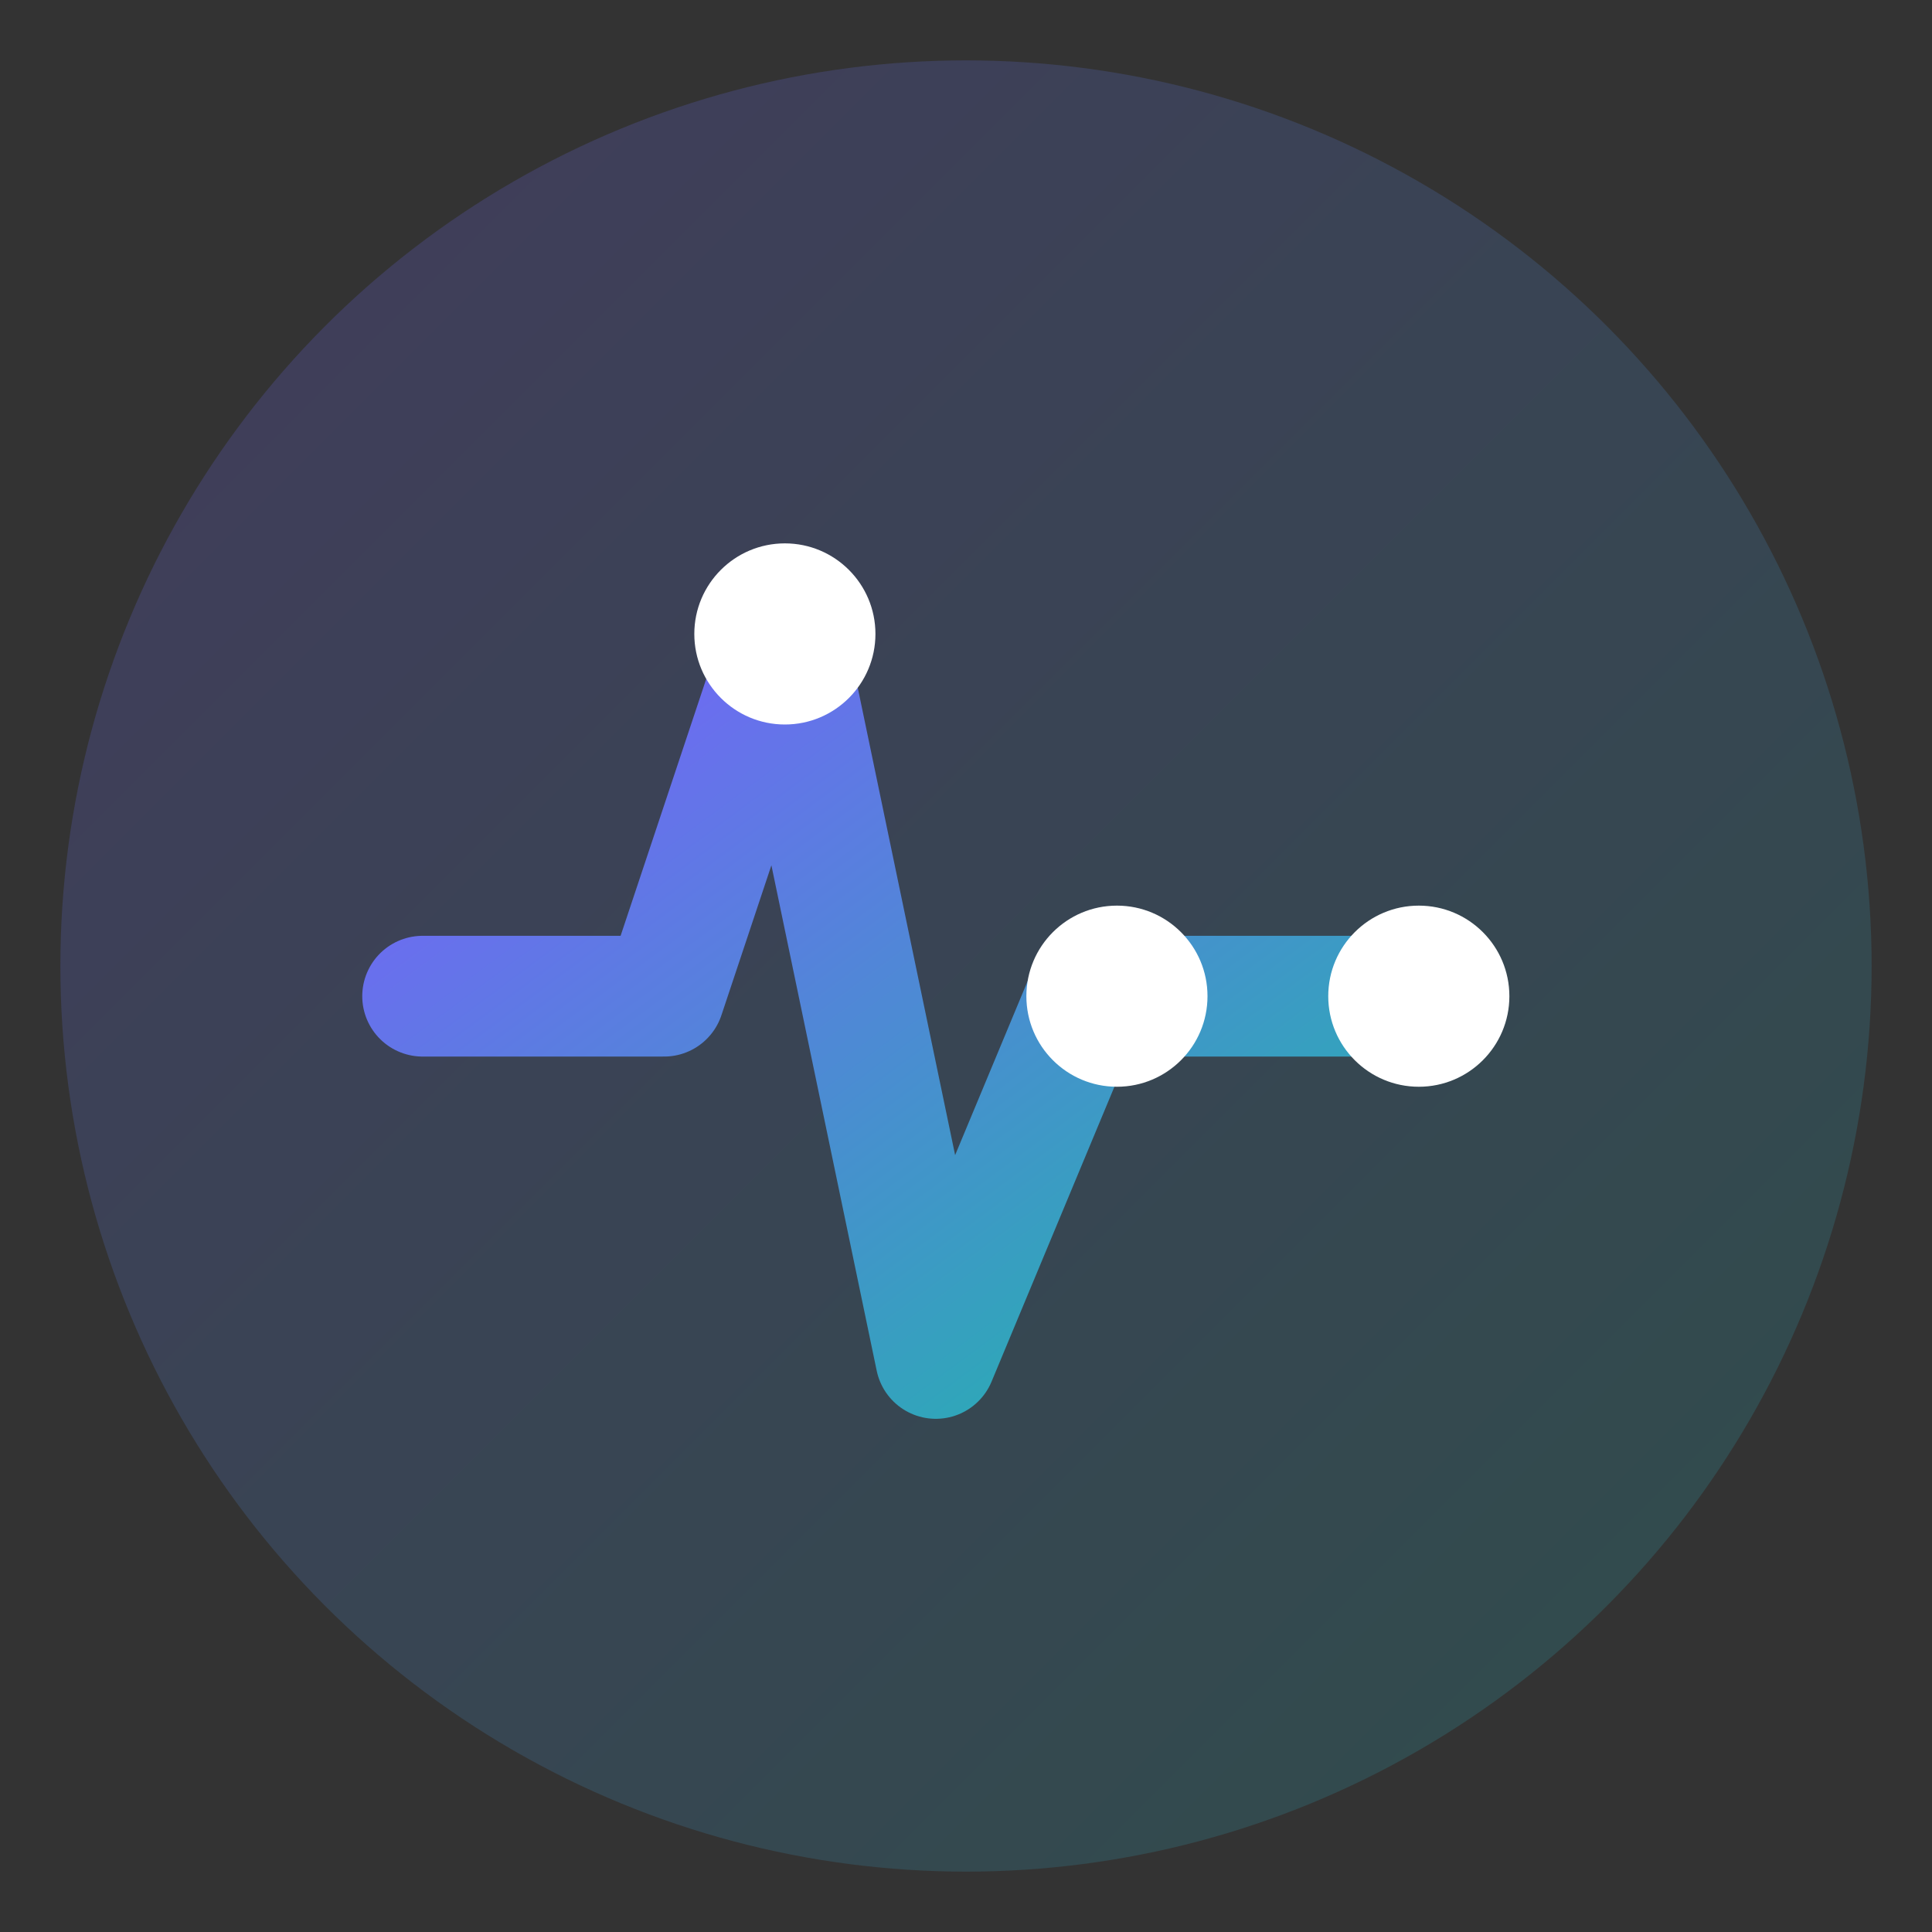
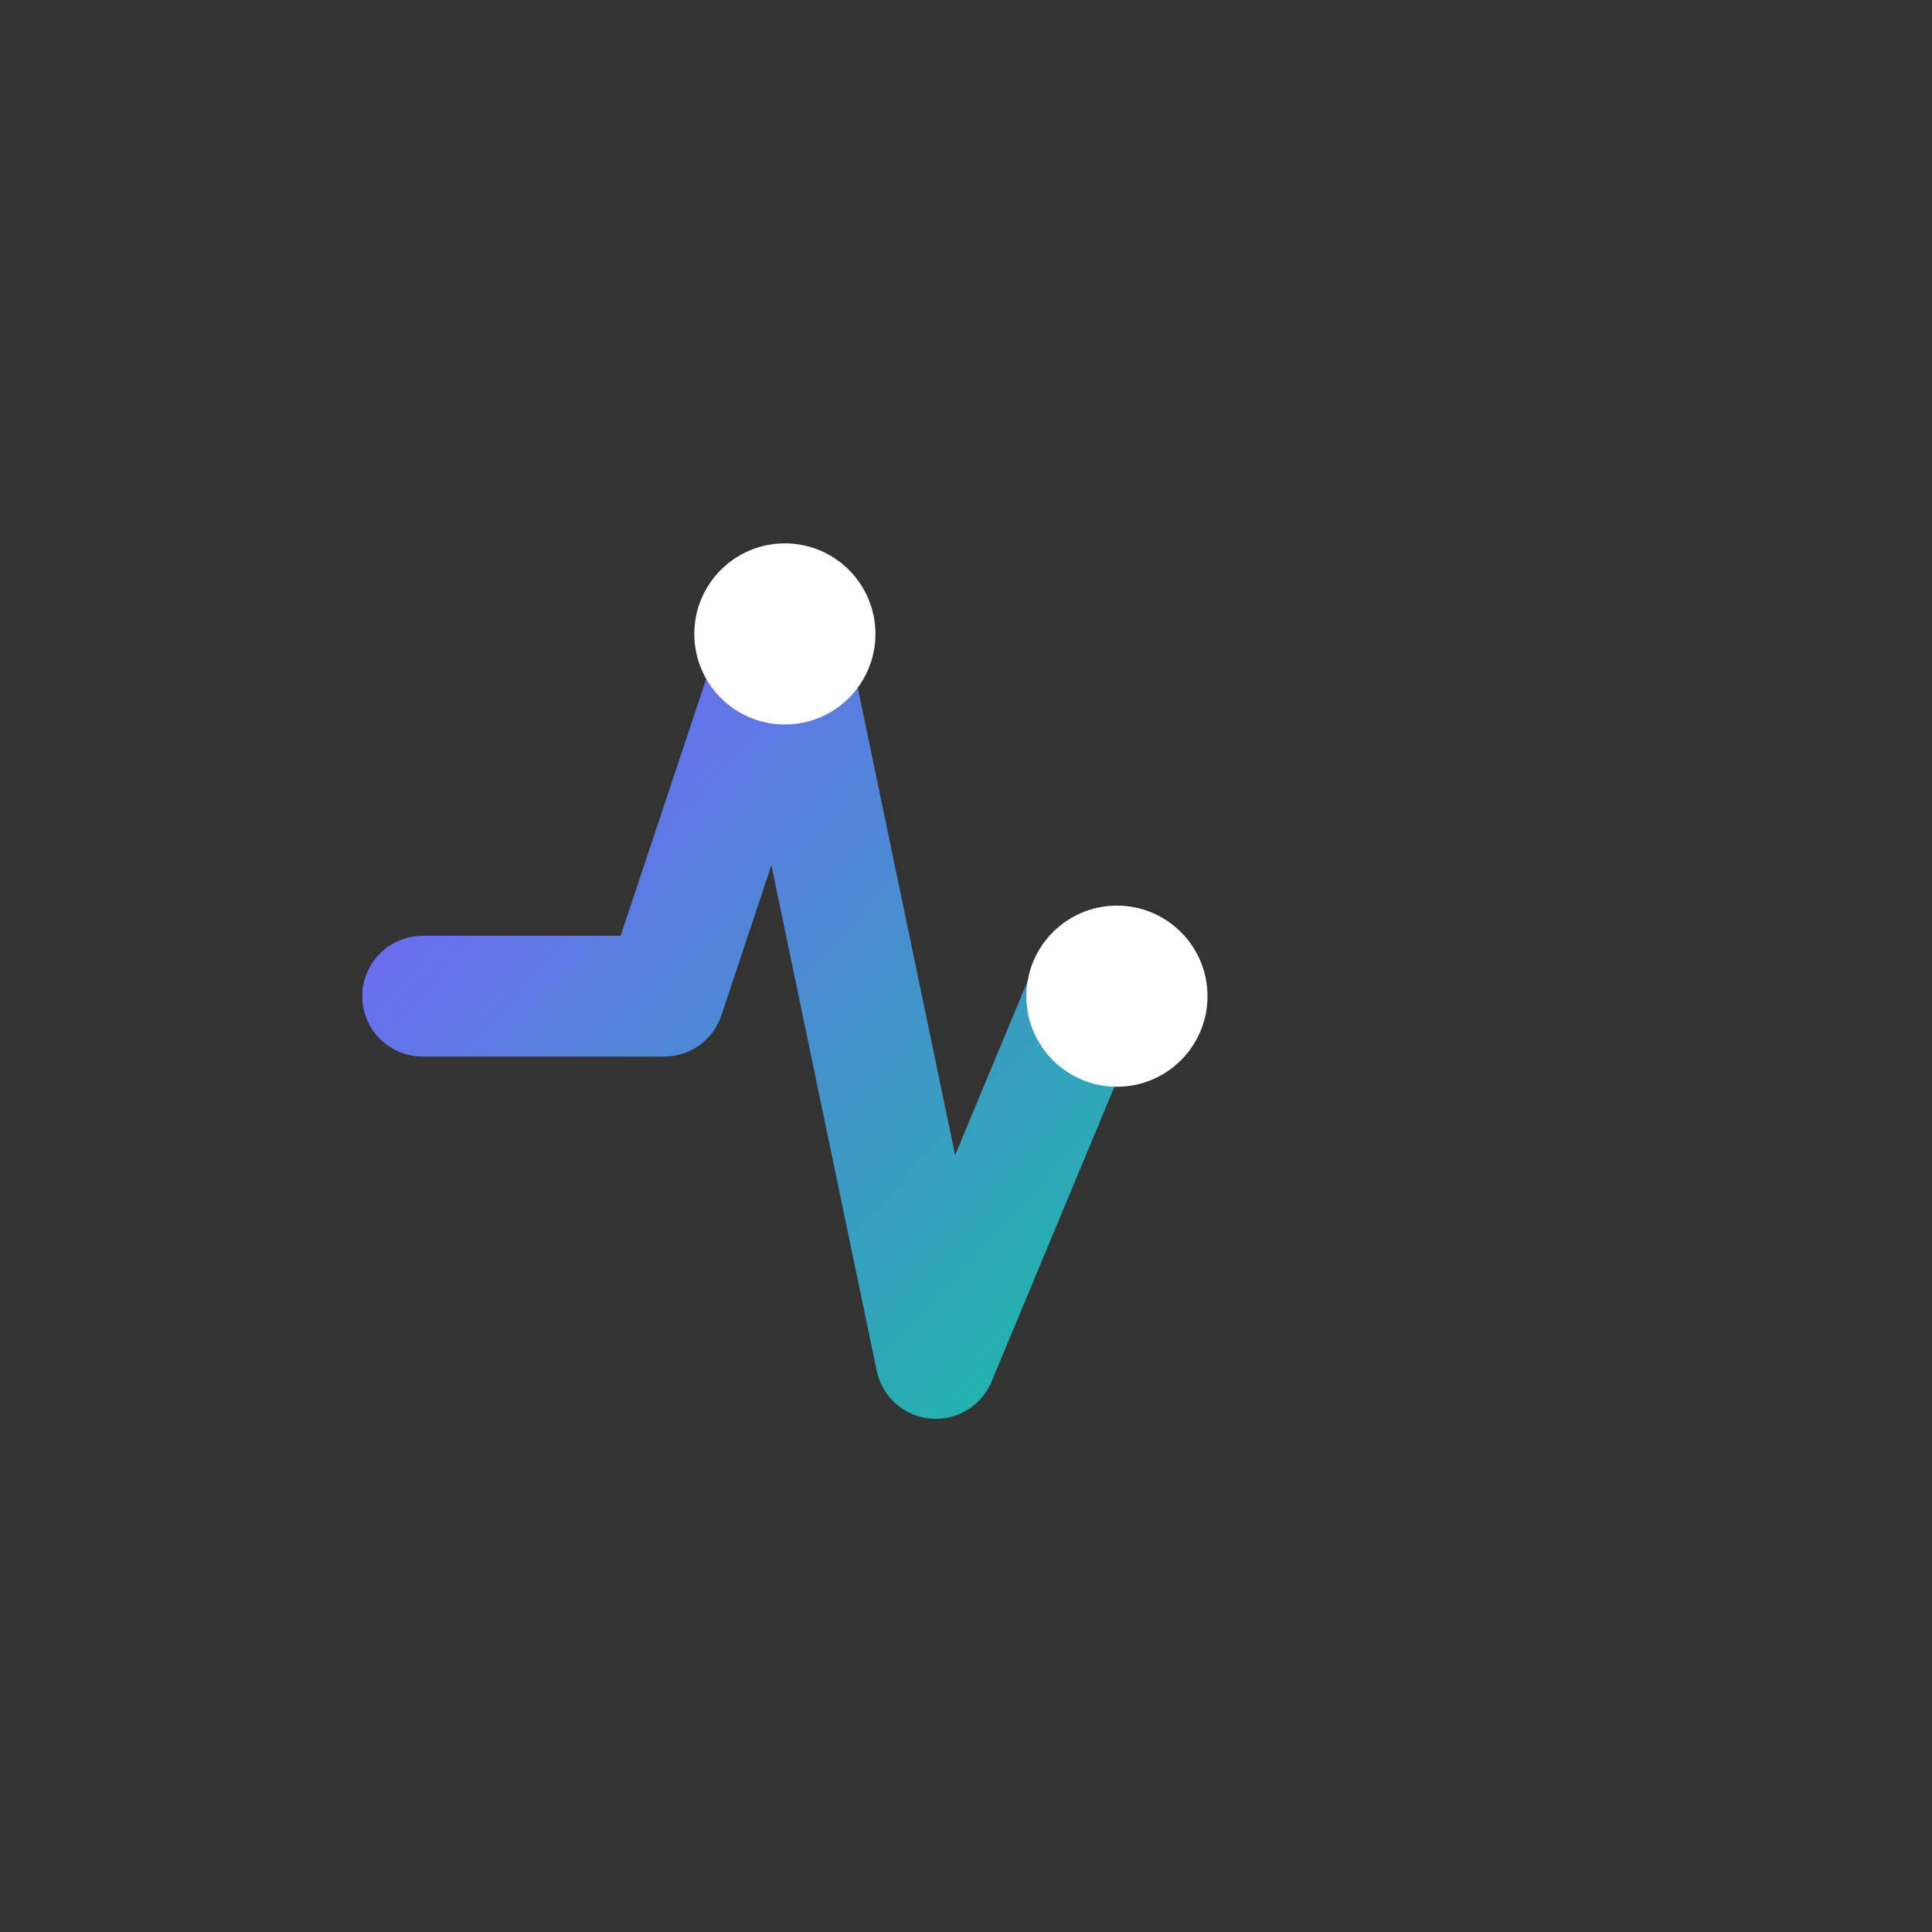
<svg xmlns="http://www.w3.org/2000/svg" viewBox="0 0 64 64" width="64" height="64" role="img" aria-label="Designpulse">
  <rect x="0" y="0" width="64" height="64" fill="#333333" stroke="none" />
  <defs>
    <linearGradient id="favGrad" x1="0%" y1="0%" x2="100%" y2="100%">
      <stop offset="0%" stop-color="#7c5dff" />
      <stop offset="100%" stop-color="#1fb6aa" />
    </linearGradient>
    <linearGradient id="favGlow" x1="0%" y1="0%" x2="100%" y2="100%">
      <stop offset="0%" stop-color="#7c5dff" stop-opacity="0.2" />
      <stop offset="100%" stop-color="#1fb6aa" stop-opacity="0.2" />
    </linearGradient>
  </defs>
-   <circle cx="32" cy="32" r="30" fill="url(#favGlow)" />
-   <path d="M14 33h8l4-12 5 24 5-12h10" fill="none" stroke="url(#favGrad)" stroke-width="4" stroke-linecap="round" stroke-linejoin="round" />
+   <path d="M14 33h8l4-12 5 24 5-12" fill="none" stroke="url(#favGrad)" stroke-width="4" stroke-linecap="round" stroke-linejoin="round" />
  <circle cx="26" cy="21" r="3" fill="#ffffff" />
  <circle cx="37" cy="33" r="3" fill="#ffffff" />
-   <circle cx="47" cy="33" r="3" fill="#ffffff" />
</svg>